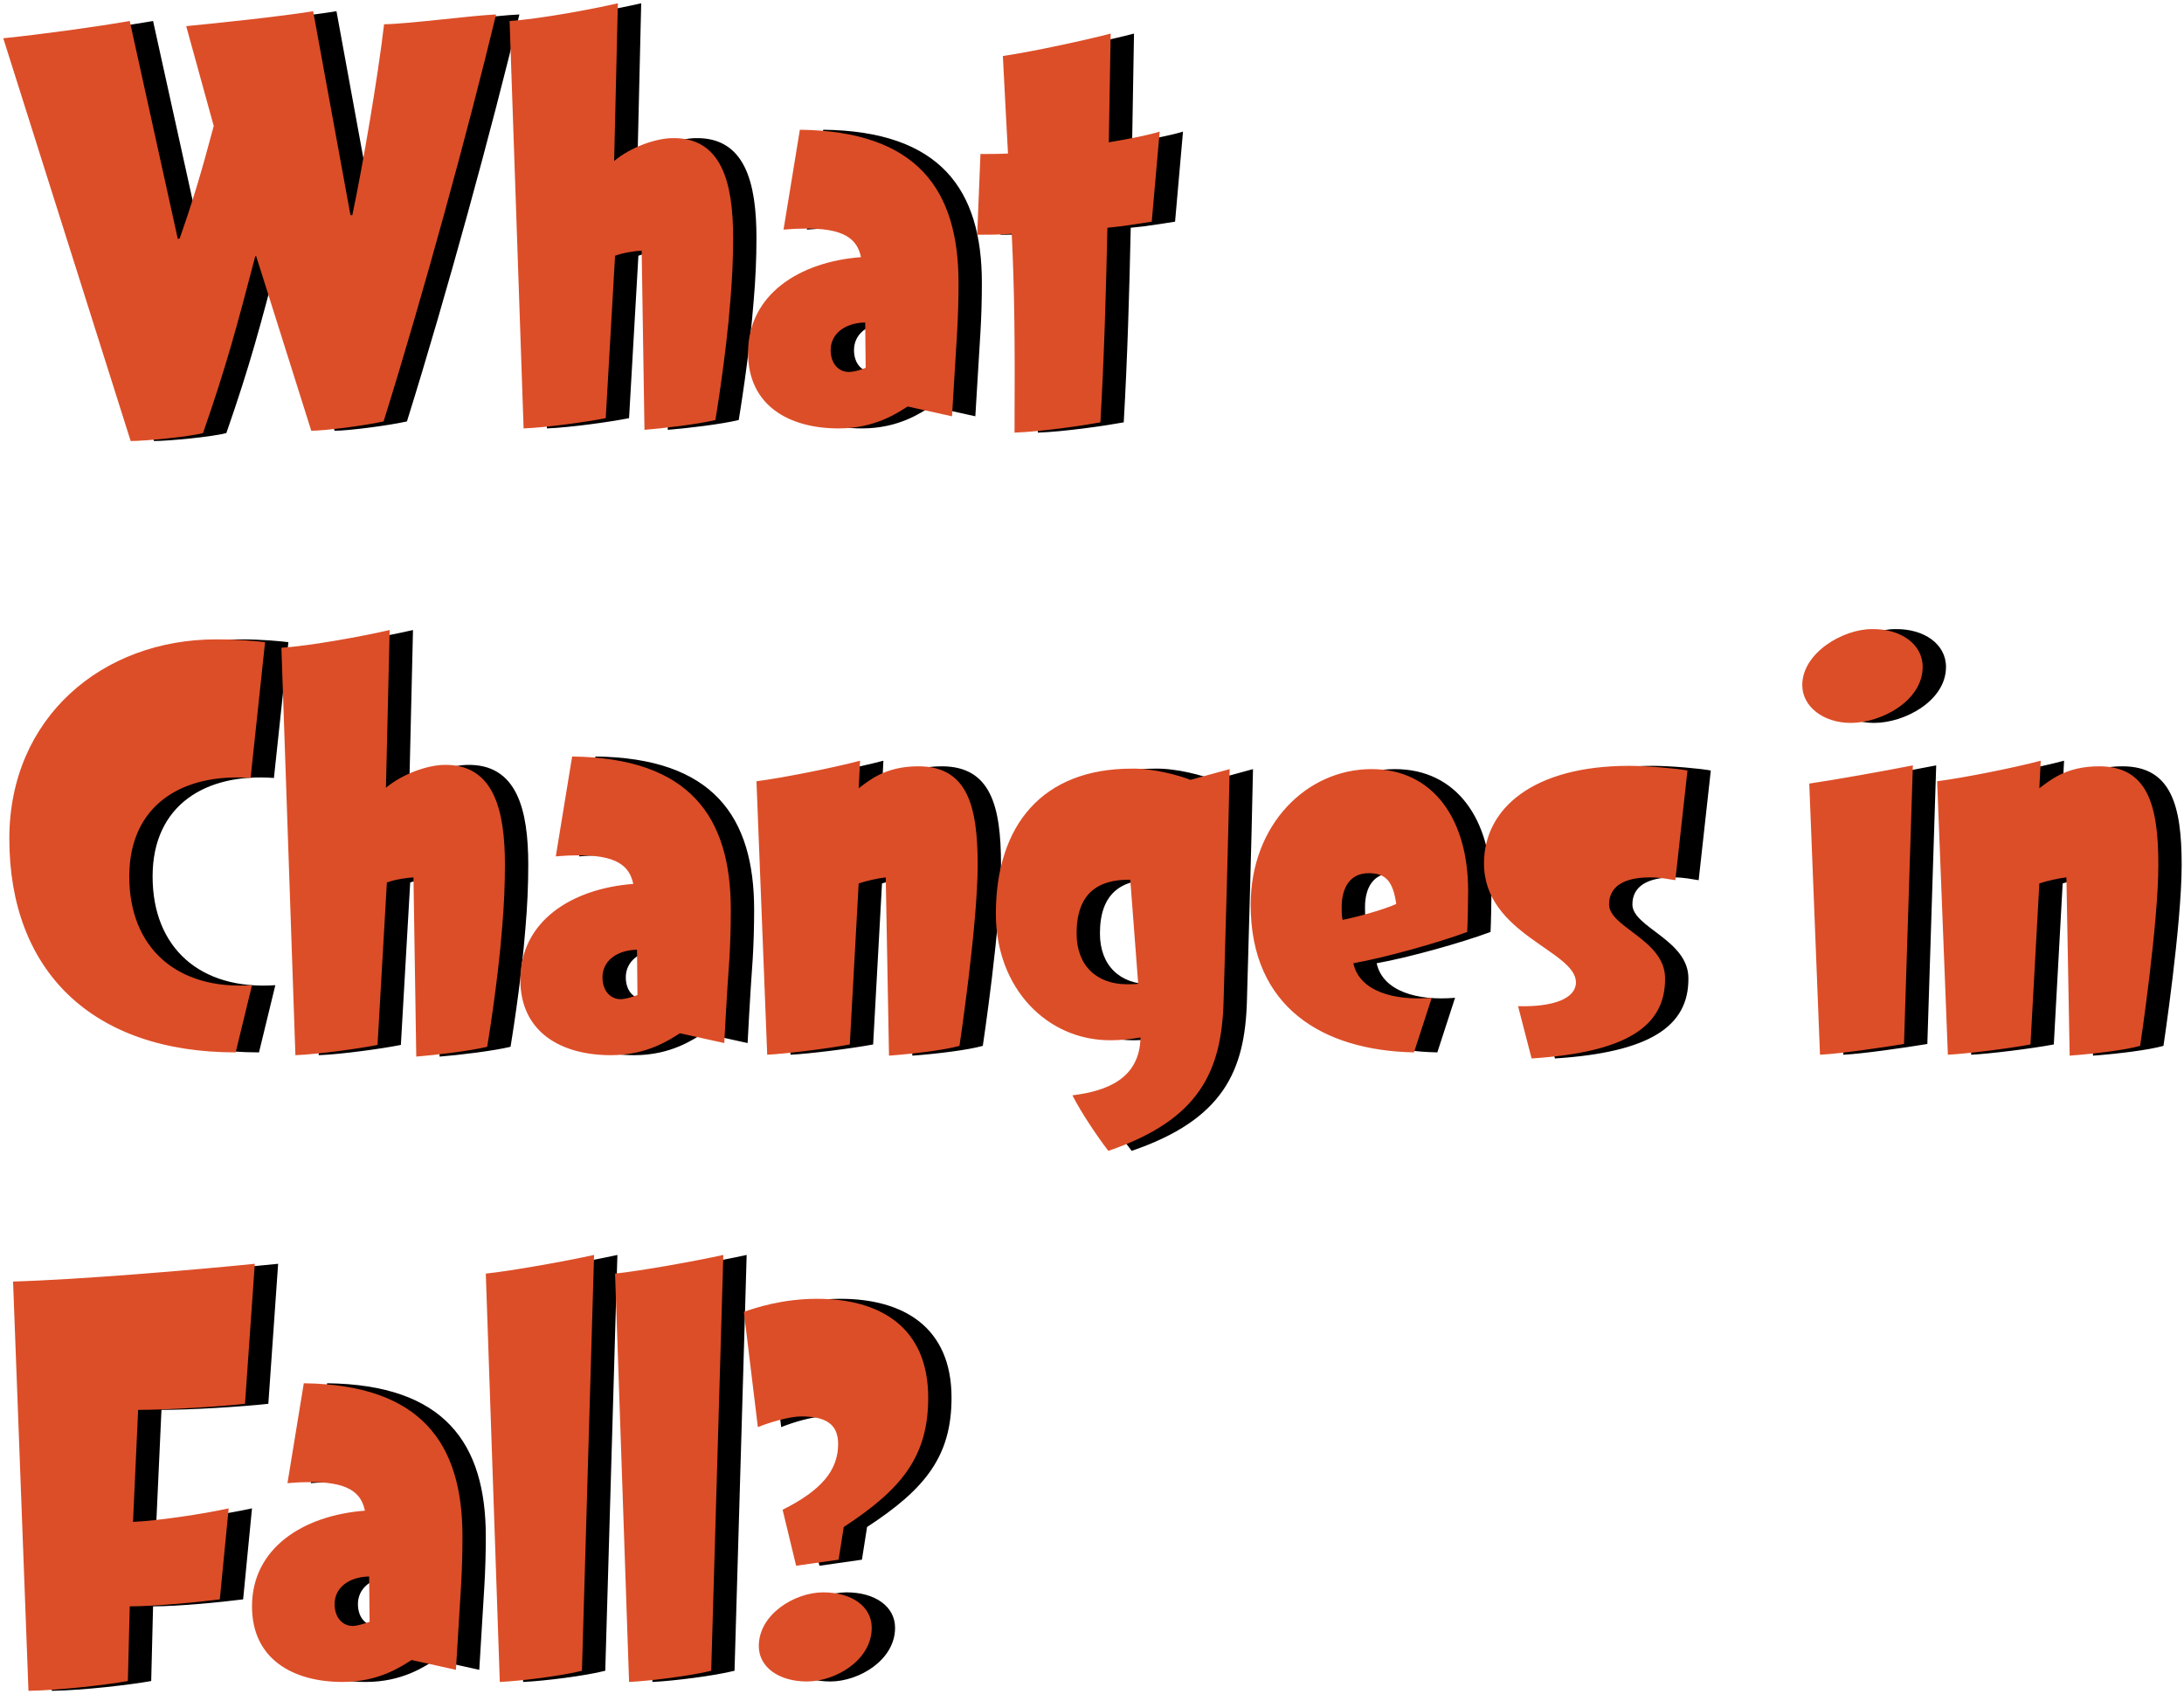
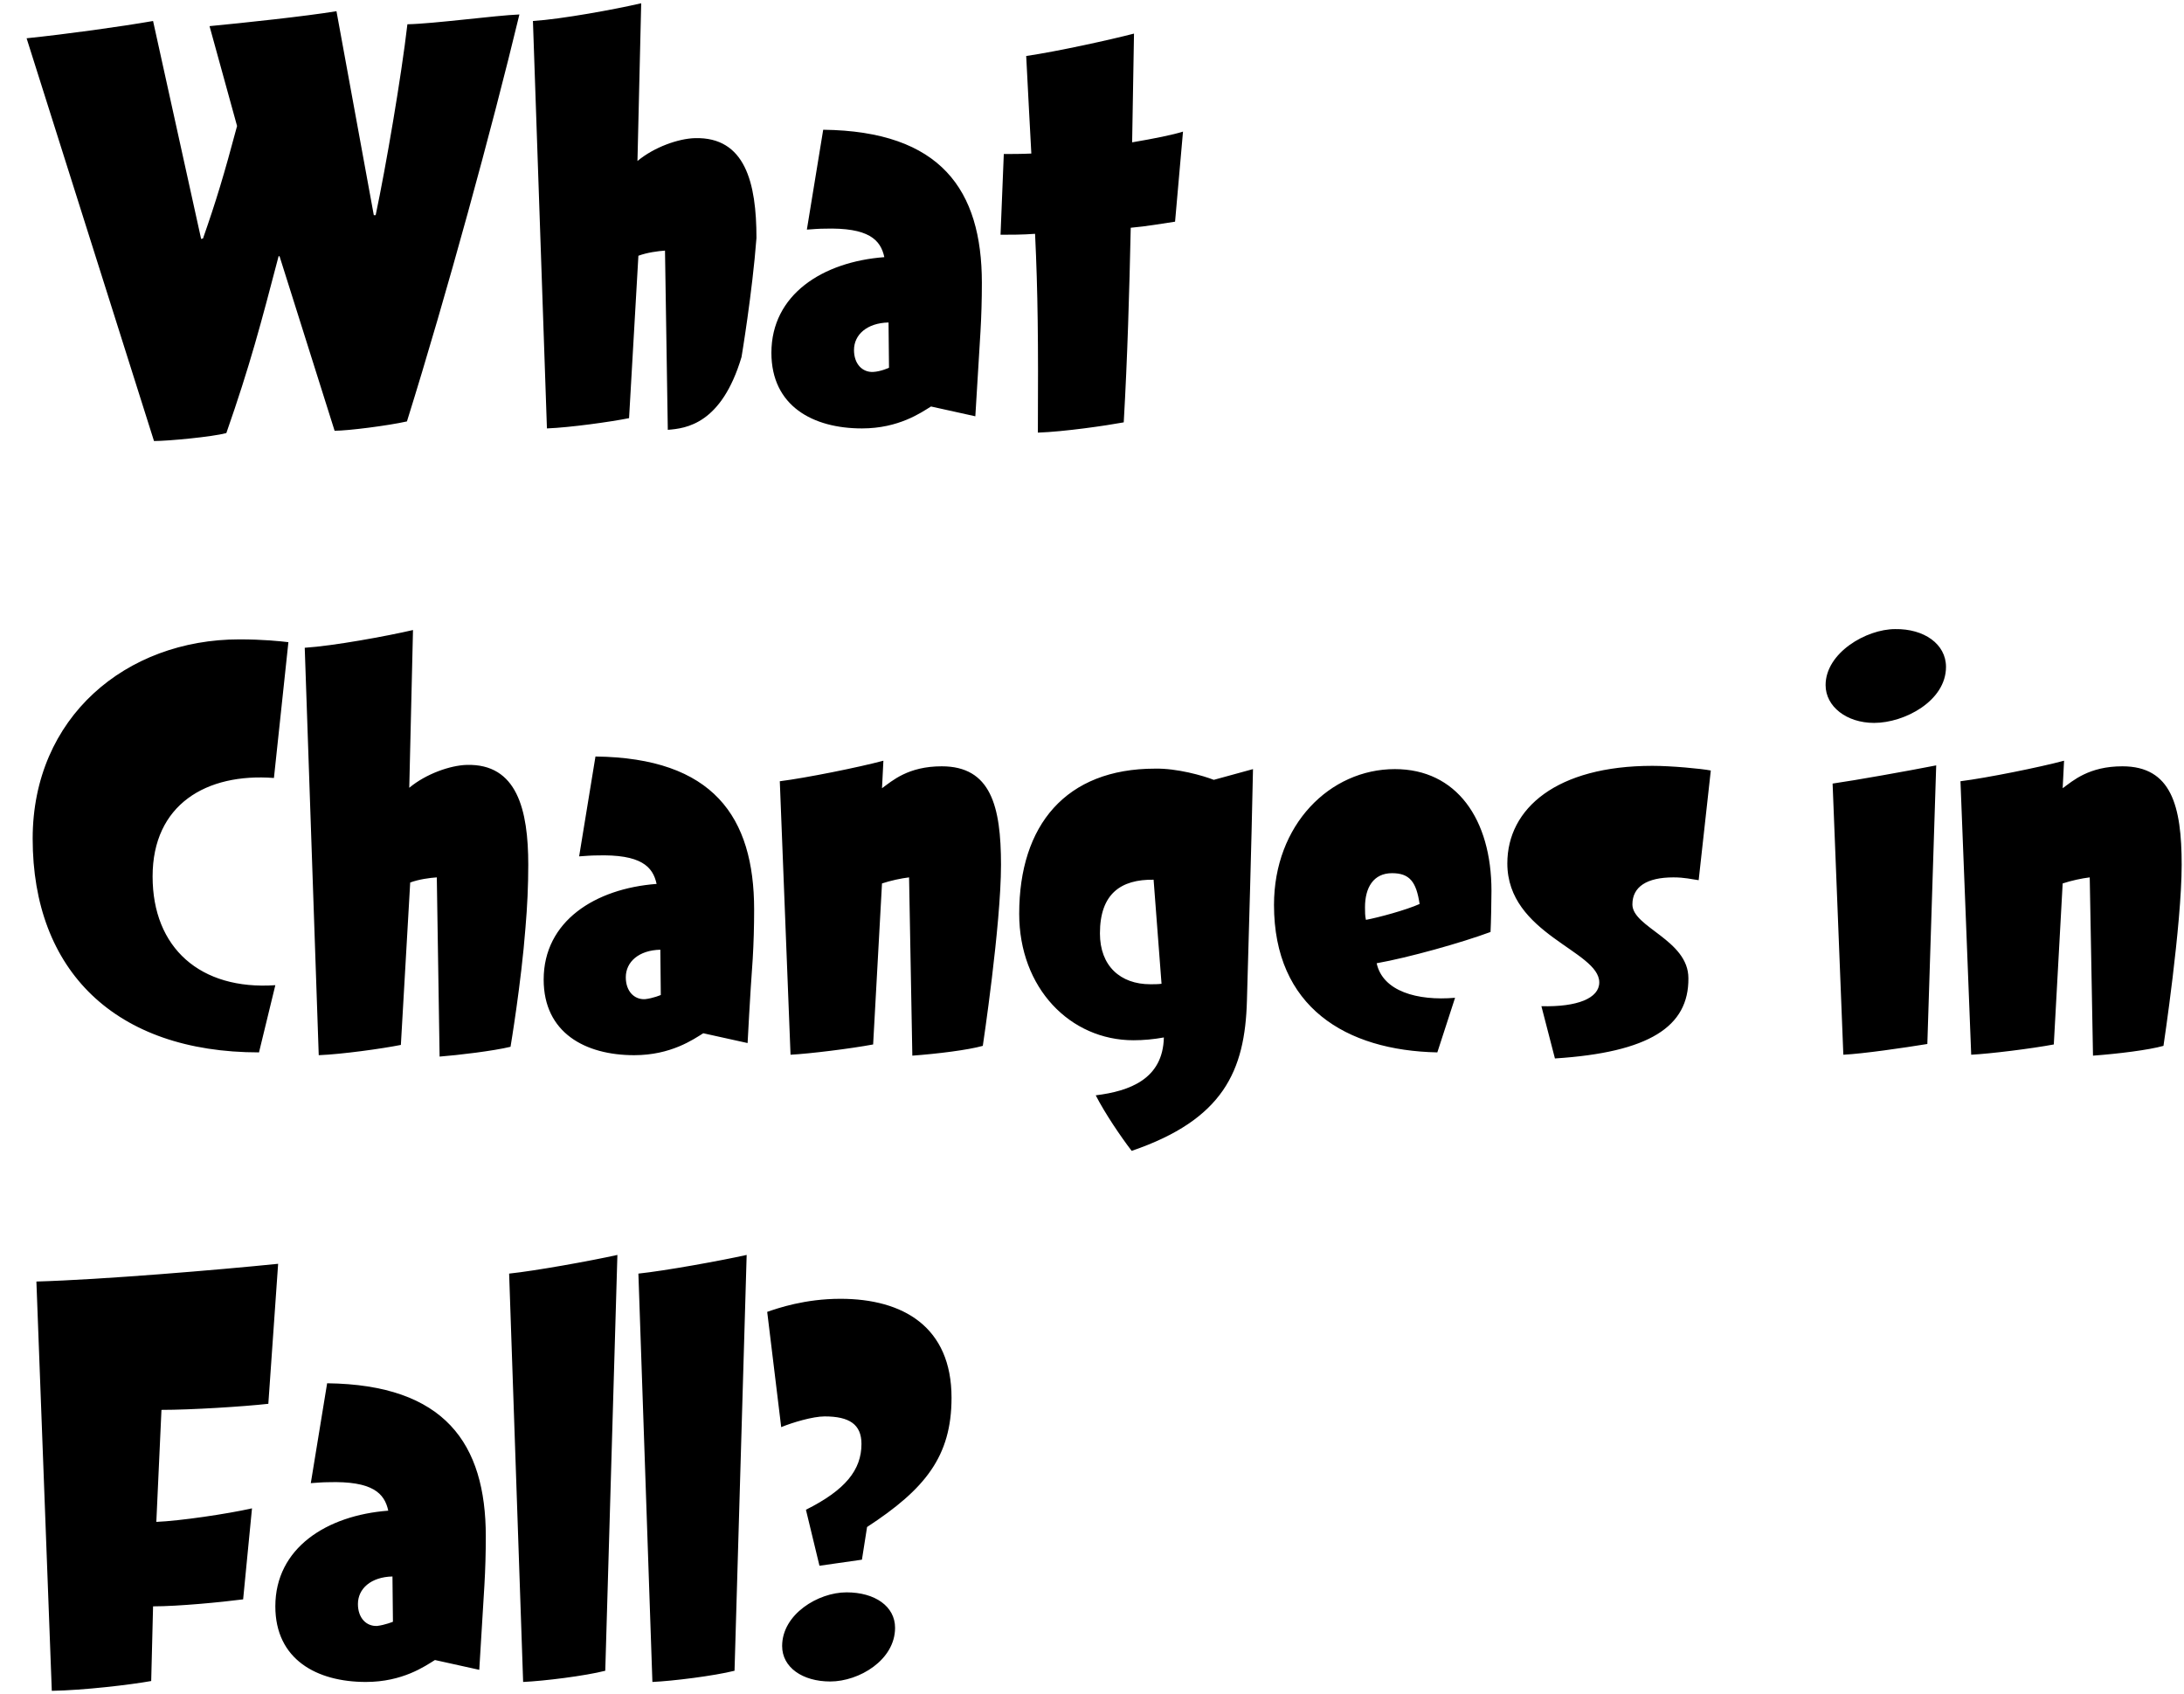
<svg xmlns="http://www.w3.org/2000/svg" version="1.1" id="Layer_1" x="0px" y="0px" viewBox="0 0 468 363" style="enable-background:new 0 0 468 363;" xml:space="preserve" width="468" height="363">
  <style type="text/css">
	.st0{filter:url(#filter-2);}
	.st1{fill:#DC4E28;}
</style>
  <filter filterUnits="objectBoundingBox" height="101.4%" id="filter-2" width="102.2%" x="-0.5%" y="-0.7%">
    <feOffset dx="5" dy="0" in="SourceAlpha" result="shadowOffsetOuter1" />
    <feColorMatrix in="shadowOffsetOuter1" type="matrix" values="0 0 0 0 1   0 0 0 0 1   0 0 0 0 1  0 0 0 1 0" />
  </filter>
  <title>What Changes in Fall</title>
  <desc>Created with Sketch.</desc>
  <g id="October">
    <g id="What-Changes-in-Fall_x3F_" transform="translate(-237, -327)">
      <g id="What-Changes-in-Fall">
        <g class="st0">
-           <path id="path-1_2_" d="M265,421.5l-27.3-86.3c8.7-0.9,20.2-2.5,27.1-3.7l10.3,46.7l0.4-0.1c2.8-8,4.5-13.6,7.3-24.1l-5.9-21.4      c7.3-0.7,20.5-2.1,27.2-3.2l8,43.7h0.4c2.2-10.4,5.5-29.7,6.8-40.9c5.6-0.1,18.9-1.9,24-2.1c-5.9,24.5-15.6,60-24.1,87.2      c-4,0.9-12.6,2-15.5,2l-11.8-37.4h-0.2c-3.8,14.5-6.1,23.3-11.2,37.9C277.5,420.6,268.1,421.5,265,421.5z M375.1,419.1      l-0.6-38.4c-1.5,0.1-3.8,0.4-5.7,1.1l-2,34.8c-4,0.8-12.6,2-17.6,2.2l-3-87.3c6.2-0.4,17.6-2.5,23.2-3.8l-0.8,33.8      c3.6-3,8.8-4.8,12.3-4.9c10.8-0.3,13.2,9.6,13.2,21.4c0,4.4-0.2,8.9-0.6,13.5c-0.9,11.8-3.2,25.5-3.2,25.5      C386.6,417.9,379,418.8,375.1,419.1z M441,416.2l-9.5-2.1c-2.1,1.3-6.9,4.7-14.8,4.7c-10.5,0-19.4-4.8-19.4-16.2      c0-12.5,11-19.5,24.2-20.5c-0.8-3.7-3.3-6.4-12.9-6.1c-1.1,0-2.3,0.1-3.7,0.2l3.5-21.4c25.2,0.3,34,12.9,34,32.8      c0,3.6-0.1,7.1-0.3,10.5C441.6,406.3,441,416.2,441,416.2z M422.5,405.8l-0.1-9.7c-4.6,0.1-7.4,2.6-7.4,5.9c0,3,1.8,4.8,4.1,4.7      C420.8,406.6,422.5,405.8,422.5,405.8z M446.4,377.3l0.7-17.3c1.7,0,3.7,0,5.9-0.1c-0.3-5.9-0.7-12.7-1.1-20.9      c6.8-1,18.1-3.5,23.1-4.8c-0.1,7.8-0.3,15.6-0.4,23.3c4.7-0.8,8.7-1.6,10.9-2.3l-1.7,19.3c-2.8,0.4-6,1-9.5,1.3      c-0.3,13.8-0.7,27.8-1.5,41.7c-3.8,0.7-12.7,2-18.4,2.2c0.1-19.6,0-30-0.6-42.6C451.1,377.3,448.5,377.3,446.4,377.3z       M291,538.1l-3.5,14.4c-30.8,0-48.5-17.5-48.5-45.8c0-26,20-42.7,44.3-42.7c5.1,0,8.8,0.4,10.5,0.6l-3.1,29.1      c-14.5-1.1-26,5.7-26,21.1C264.7,530.1,274.9,539.2,291,538.1z M326.2,553.4l-0.6-38.4c-1.5,0.1-3.8,0.4-5.7,1.1l-2,34.8      c-4,0.8-12.6,2-17.6,2.2l-3-87.3c6.2-0.4,17.6-2.5,23.2-3.8l-0.8,33.8c3.6-3,8.8-4.8,12.3-4.9c10.8-0.3,13.2,9.6,13.2,21.4      c0,4.4-0.2,8.9-0.6,13.5c-0.9,11.8-3.2,25.5-3.2,25.5C337.7,552.2,330.1,553.1,326.2,553.4z M392.2,550.5l-9.5-2.1      c-2.1,1.3-6.9,4.7-14.8,4.7c-10.5,0-19.4-4.8-19.4-16.2c0-12.5,11-19.5,24.2-20.5c-0.8-3.7-3.3-6.4-12.9-6.1      c-1.1,0-2.3,0.1-3.7,0.2l3.5-21.4c25.2,0.3,34,12.9,34,32.8c0,3.6-0.1,7.1-0.3,10.5C392.7,540.6,392.2,550.5,392.2,550.5z       M373.6,540.2l-0.1-9.7c-4.6,0.1-7.4,2.6-7.4,5.9c0,3,1.8,4.8,4.1,4.7C372,540.9,373.6,540.2,373.6,540.2z M427.5,553.2      l-0.7-38.2c-1.7,0.2-4,0.7-5.8,1.3l-1.9,34.5c-4.8,0.9-13.7,2-17.7,2.2l-2.3-58.6c5.6-0.7,17-3,22.2-4.4l-0.3,5.9      c2.2-1.6,5.6-4.7,12.8-4.7c10.5,0,12.7,8.5,12.7,21.1c0,12.9-3.9,38.8-3.9,38.8C439.4,552,432.9,552.8,427.5,553.2z       M492.1,494.1l8.4-2.3c-0.4,19.2-0.8,31.5-1.3,49.6c-0.4,15.1-5.1,25.5-24.7,32.2c-2.3-3-5.7-8-7.7-11.9      c7.3-0.9,14.4-3.5,14.6-12.4c-2.2,0.4-4.4,0.6-6.5,0.6c-13.6,0-24.5-11.2-24.5-27.1c0-19,10-31.1,29.1-31.1      C484.2,491.6,489.8,493.2,492.1,494.1z M480.9,537.8l-1.7-22.3c-7-0.1-11.5,3-11.5,11.5c0,7,4.4,10.9,10.8,10.9      C479.3,537.9,480.1,537.9,480.9,537.8z M543.8,540.8l-3.8,11.7c-19.6-0.4-35-9.7-35-31.6c0-17.2,12-29.1,25.9-29.1      c13.2,0,20.7,10.7,20.7,26.1c0,2.2-0.1,7-0.2,8.8c-6.2,2.3-17.6,5.5-24.4,6.7C528.3,539.4,535.7,541.5,543.8,540.8z       M536.2,520.7c-0.7-4.7-2.1-6.6-5.9-6.6c-4,0-5.8,3.1-5.8,7.3c0,0.9,0,1.9,0.2,2.7C527.4,523.6,533.3,522,536.2,520.7z       M565.2,553.8l-2.9-11.2c7.7,0.2,12.4-1.7,12.4-5.1c0-6.8-19.7-10.3-19.7-25.5c0-11.8,10.6-20.9,31.1-20.9c4,0,10.5,0.6,12.5,1      l-2.6,23.5c-1.5-0.2-3-0.6-5.4-0.6c-5.7,0-8.8,2-8.8,5.8c0,4.9,12,7.6,12,15.8C593.9,547,585.4,552.5,565.2,553.8z M649,469.9      c0,7.3-8.9,12-15.4,12c-5.9,0-10.4-3.5-10.4-8.1c0-6.9,8.7-12,14.9-12C644.3,461.7,649,465,649,469.9z M627,553l-2.3-58.1      c4.9-0.7,16.1-2.7,22.2-3.9l-1.9,59.7C640.1,551.5,631.2,552.8,627,553z M680.5,553.2l-0.7-38.2c-1.7,0.2-4,0.7-5.8,1.3      l-1.9,34.5c-4.8,0.9-13.7,2-17.7,2.2l-2.3-58.6c5.6-0.7,17-3,22.2-4.4l-0.3,5.9c2.2-1.6,5.6-4.7,12.8-4.7      c10.5,0,12.7,8.5,12.7,21.1c0,12.9-3.9,38.8-3.9,38.8C692.4,552,685.9,552.8,680.5,553.2z M243.1,689.3l-3.3-87.7      c14.1-0.4,39-2.5,51.8-3.8l-2.1,30c-5.4,0.6-16.5,1.3-22.9,1.3l-1.1,24c5-0.2,15.2-1.7,20.5-2.9l-1.9,19.5      c-4.6,0.6-13.9,1.5-19.3,1.5l-0.4,16C260,688,249.8,689.2,243.1,689.3z M334.7,684.8l-9.5-2.1c-2.1,1.3-6.9,4.7-14.8,4.7      c-10.5,0-19.4-4.8-19.4-16.2c0-12.5,11-19.5,24.2-20.5c-0.8-3.7-3.3-6.4-12.9-6.1c-1.1,0-2.3,0.1-3.7,0.2l3.5-21.4      c25.2,0.3,34,12.9,34,32.8c0,3.6-0.1,7.1-0.3,10.5C335.3,674.9,334.7,684.8,334.7,684.8z M316.2,674.5l-0.1-9.7      c-4.6,0.1-7.4,2.6-7.4,5.9c0,3,1.8,4.8,4.1,4.7C314.5,675.2,316.2,674.5,316.2,674.5z M344.1,687.4l-3-87.5      c5.7-0.6,17.3-2.7,23.2-4l-2.6,89.1C357.4,686.1,348.6,687.2,344.1,687.4z M371.8,687.4l-3-87.5c5.7-0.6,17.3-2.7,23.2-4      l-2.6,89.1C385,686.1,376.2,687.2,371.8,687.4z M407.6,662.5l-2.9-12c8.4-4.2,11.9-8.5,11.9-14.1c0-4.2-2.6-5.9-7.9-5.9      c-2.5,0-6.9,1.3-9.3,2.3l-3-24.7c2.3-0.8,8.1-2.8,15.7-2.8c13.4,0,23.8,6,23.8,21.2c0,12.6-5.7,19.6-18.1,27.7l-1.1,7      L407.6,662.5z M423.8,675.8c0,6.9-7.7,11.5-13.9,11.5c-5.9,0-10.3-3-10.3-7.6c0-6.8,7.7-11.5,13.8-11.5      C419.5,668.2,423.8,671.2,423.8,675.8z" />
+           <path id="path-1_2_" d="M265,421.5l-27.3-86.3c8.7-0.9,20.2-2.5,27.1-3.7l10.3,46.7l0.4-0.1c2.8-8,4.5-13.6,7.3-24.1l-5.9-21.4      c7.3-0.7,20.5-2.1,27.2-3.2l8,43.7h0.4c2.2-10.4,5.5-29.7,6.8-40.9c5.6-0.1,18.9-1.9,24-2.1c-5.9,24.5-15.6,60-24.1,87.2      c-4,0.9-12.6,2-15.5,2l-11.8-37.4h-0.2c-3.8,14.5-6.1,23.3-11.2,37.9C277.5,420.6,268.1,421.5,265,421.5z M375.1,419.1      l-0.6-38.4c-1.5,0.1-3.8,0.4-5.7,1.1l-2,34.8c-4,0.8-12.6,2-17.6,2.2l-3-87.3c6.2-0.4,17.6-2.5,23.2-3.8l-0.8,33.8      c3.6-3,8.8-4.8,12.3-4.9c10.8-0.3,13.2,9.6,13.2,21.4c-0.9,11.8-3.2,25.5-3.2,25.5      C386.6,417.9,379,418.8,375.1,419.1z M441,416.2l-9.5-2.1c-2.1,1.3-6.9,4.7-14.8,4.7c-10.5,0-19.4-4.8-19.4-16.2      c0-12.5,11-19.5,24.2-20.5c-0.8-3.7-3.3-6.4-12.9-6.1c-1.1,0-2.3,0.1-3.7,0.2l3.5-21.4c25.2,0.3,34,12.9,34,32.8      c0,3.6-0.1,7.1-0.3,10.5C441.6,406.3,441,416.2,441,416.2z M422.5,405.8l-0.1-9.7c-4.6,0.1-7.4,2.6-7.4,5.9c0,3,1.8,4.8,4.1,4.7      C420.8,406.6,422.5,405.8,422.5,405.8z M446.4,377.3l0.7-17.3c1.7,0,3.7,0,5.9-0.1c-0.3-5.9-0.7-12.7-1.1-20.9      c6.8-1,18.1-3.5,23.1-4.8c-0.1,7.8-0.3,15.6-0.4,23.3c4.7-0.8,8.7-1.6,10.9-2.3l-1.7,19.3c-2.8,0.4-6,1-9.5,1.3      c-0.3,13.8-0.7,27.8-1.5,41.7c-3.8,0.7-12.7,2-18.4,2.2c0.1-19.6,0-30-0.6-42.6C451.1,377.3,448.5,377.3,446.4,377.3z       M291,538.1l-3.5,14.4c-30.8,0-48.5-17.5-48.5-45.8c0-26,20-42.7,44.3-42.7c5.1,0,8.8,0.4,10.5,0.6l-3.1,29.1      c-14.5-1.1-26,5.7-26,21.1C264.7,530.1,274.9,539.2,291,538.1z M326.2,553.4l-0.6-38.4c-1.5,0.1-3.8,0.4-5.7,1.1l-2,34.8      c-4,0.8-12.6,2-17.6,2.2l-3-87.3c6.2-0.4,17.6-2.5,23.2-3.8l-0.8,33.8c3.6-3,8.8-4.8,12.3-4.9c10.8-0.3,13.2,9.6,13.2,21.4      c0,4.4-0.2,8.9-0.6,13.5c-0.9,11.8-3.2,25.5-3.2,25.5C337.7,552.2,330.1,553.1,326.2,553.4z M392.2,550.5l-9.5-2.1      c-2.1,1.3-6.9,4.7-14.8,4.7c-10.5,0-19.4-4.8-19.4-16.2c0-12.5,11-19.5,24.2-20.5c-0.8-3.7-3.3-6.4-12.9-6.1      c-1.1,0-2.3,0.1-3.7,0.2l3.5-21.4c25.2,0.3,34,12.9,34,32.8c0,3.6-0.1,7.1-0.3,10.5C392.7,540.6,392.2,550.5,392.2,550.5z       M373.6,540.2l-0.1-9.7c-4.6,0.1-7.4,2.6-7.4,5.9c0,3,1.8,4.8,4.1,4.7C372,540.9,373.6,540.2,373.6,540.2z M427.5,553.2      l-0.7-38.2c-1.7,0.2-4,0.7-5.8,1.3l-1.9,34.5c-4.8,0.9-13.7,2-17.7,2.2l-2.3-58.6c5.6-0.7,17-3,22.2-4.4l-0.3,5.9      c2.2-1.6,5.6-4.7,12.8-4.7c10.5,0,12.7,8.5,12.7,21.1c0,12.9-3.9,38.8-3.9,38.8C439.4,552,432.9,552.8,427.5,553.2z       M492.1,494.1l8.4-2.3c-0.4,19.2-0.8,31.5-1.3,49.6c-0.4,15.1-5.1,25.5-24.7,32.2c-2.3-3-5.7-8-7.7-11.9      c7.3-0.9,14.4-3.5,14.6-12.4c-2.2,0.4-4.4,0.6-6.5,0.6c-13.6,0-24.5-11.2-24.5-27.1c0-19,10-31.1,29.1-31.1      C484.2,491.6,489.8,493.2,492.1,494.1z M480.9,537.8l-1.7-22.3c-7-0.1-11.5,3-11.5,11.5c0,7,4.4,10.9,10.8,10.9      C479.3,537.9,480.1,537.9,480.9,537.8z M543.8,540.8l-3.8,11.7c-19.6-0.4-35-9.7-35-31.6c0-17.2,12-29.1,25.9-29.1      c13.2,0,20.7,10.7,20.7,26.1c0,2.2-0.1,7-0.2,8.8c-6.2,2.3-17.6,5.5-24.4,6.7C528.3,539.4,535.7,541.5,543.8,540.8z       M536.2,520.7c-0.7-4.7-2.1-6.6-5.9-6.6c-4,0-5.8,3.1-5.8,7.3c0,0.9,0,1.9,0.2,2.7C527.4,523.6,533.3,522,536.2,520.7z       M565.2,553.8l-2.9-11.2c7.7,0.2,12.4-1.7,12.4-5.1c0-6.8-19.7-10.3-19.7-25.5c0-11.8,10.6-20.9,31.1-20.9c4,0,10.5,0.6,12.5,1      l-2.6,23.5c-1.5-0.2-3-0.6-5.4-0.6c-5.7,0-8.8,2-8.8,5.8c0,4.9,12,7.6,12,15.8C593.9,547,585.4,552.5,565.2,553.8z M649,469.9      c0,7.3-8.9,12-15.4,12c-5.9,0-10.4-3.5-10.4-8.1c0-6.9,8.7-12,14.9-12C644.3,461.7,649,465,649,469.9z M627,553l-2.3-58.1      c4.9-0.7,16.1-2.7,22.2-3.9l-1.9,59.7C640.1,551.5,631.2,552.8,627,553z M680.5,553.2l-0.7-38.2c-1.7,0.2-4,0.7-5.8,1.3      l-1.9,34.5c-4.8,0.9-13.7,2-17.7,2.2l-2.3-58.6c5.6-0.7,17-3,22.2-4.4l-0.3,5.9c2.2-1.6,5.6-4.7,12.8-4.7      c10.5,0,12.7,8.5,12.7,21.1c0,12.9-3.9,38.8-3.9,38.8C692.4,552,685.9,552.8,680.5,553.2z M243.1,689.3l-3.3-87.7      c14.1-0.4,39-2.5,51.8-3.8l-2.1,30c-5.4,0.6-16.5,1.3-22.9,1.3l-1.1,24c5-0.2,15.2-1.7,20.5-2.9l-1.9,19.5      c-4.6,0.6-13.9,1.5-19.3,1.5l-0.4,16C260,688,249.8,689.2,243.1,689.3z M334.7,684.8l-9.5-2.1c-2.1,1.3-6.9,4.7-14.8,4.7      c-10.5,0-19.4-4.8-19.4-16.2c0-12.5,11-19.5,24.2-20.5c-0.8-3.7-3.3-6.4-12.9-6.1c-1.1,0-2.3,0.1-3.7,0.2l3.5-21.4      c25.2,0.3,34,12.9,34,32.8c0,3.6-0.1,7.1-0.3,10.5C335.3,674.9,334.7,684.8,334.7,684.8z M316.2,674.5l-0.1-9.7      c-4.6,0.1-7.4,2.6-7.4,5.9c0,3,1.8,4.8,4.1,4.7C314.5,675.2,316.2,674.5,316.2,674.5z M344.1,687.4l-3-87.5      c5.7-0.6,17.3-2.7,23.2-4l-2.6,89.1C357.4,686.1,348.6,687.2,344.1,687.4z M371.8,687.4l-3-87.5c5.7-0.6,17.3-2.7,23.2-4      l-2.6,89.1C385,686.1,376.2,687.2,371.8,687.4z M407.6,662.5l-2.9-12c8.4-4.2,11.9-8.5,11.9-14.1c0-4.2-2.6-5.9-7.9-5.9      c-2.5,0-6.9,1.3-9.3,2.3l-3-24.7c2.3-0.8,8.1-2.8,15.7-2.8c13.4,0,23.8,6,23.8,21.2c0,12.6-5.7,19.6-18.1,27.7l-1.1,7      L407.6,662.5z M423.8,675.8c0,6.9-7.7,11.5-13.9,11.5c-5.9,0-10.3-3-10.3-7.6c0-6.8,7.7-11.5,13.8-11.5      C419.5,668.2,423.8,671.2,423.8,675.8z" />
        </g>
        <g>
-           <path id="path-1_1_" class="st1" d="M265,421.5l-27.3-86.3c8.7-0.9,20.2-2.5,27.1-3.7l10.3,46.7l0.4-0.1      c2.8-8,4.5-13.6,7.3-24.1l-5.9-21.4c7.3-0.7,20.5-2.1,27.2-3.2l8,43.7h0.4c2.2-10.4,5.5-29.7,6.8-40.9c5.6-0.1,18.9-1.9,24-2.1      c-5.9,24.5-15.6,60-24.1,87.2c-4,0.9-12.6,2-15.5,2l-11.8-37.4h-0.2c-3.8,14.5-6.1,23.3-11.2,37.9      C277.5,420.6,268.1,421.5,265,421.5z M375.1,419.1l-0.6-38.4c-1.5,0.1-3.8,0.4-5.7,1.1l-2,34.8c-4,0.8-12.6,2-17.6,2.2l-3-87.3      c6.2-0.4,17.6-2.5,23.2-3.8l-0.8,33.8c3.6-3,8.8-4.8,12.3-4.9c10.8-0.3,13.2,9.6,13.2,21.4c0,4.4-0.2,8.9-0.6,13.5      c-0.9,11.8-3.2,25.5-3.2,25.5C386.6,417.9,379,418.8,375.1,419.1z M441,416.2l-9.5-2.1c-2.1,1.3-6.9,4.7-14.8,4.7      c-10.5,0-19.4-4.8-19.4-16.2c0-12.5,11-19.5,24.2-20.5c-0.8-3.7-3.3-6.4-12.9-6.1c-1.1,0-2.3,0.1-3.7,0.2l3.5-21.4      c25.2,0.3,34,12.9,34,32.8c0,3.6-0.1,7.1-0.3,10.5C441.6,406.3,441,416.2,441,416.2z M422.5,405.8l-0.1-9.7      c-4.6,0.1-7.4,2.6-7.4,5.9c0,3,1.8,4.8,4.1,4.7C420.8,406.6,422.5,405.8,422.5,405.8z M446.4,377.3l0.7-17.3      c1.7,0,3.7,0,5.9-0.1c-0.3-5.9-0.7-12.7-1.1-20.9c6.8-1,18.1-3.5,23.1-4.8c-0.1,7.8-0.3,15.6-0.4,23.3c4.7-0.8,8.7-1.6,10.9-2.3      l-1.7,19.3c-2.8,0.4-6,1-9.5,1.3c-0.3,13.8-0.7,27.8-1.5,41.7c-3.8,0.7-12.7,2-18.4,2.2c0.1-19.6,0-30-0.6-42.6      C451.1,377.3,448.5,377.3,446.4,377.3z M291,538.1l-3.5,14.4c-30.8,0-48.5-17.5-48.5-45.8c0-26,20-42.7,44.3-42.7      c5.1,0,8.8,0.4,10.5,0.6l-3.1,29.1c-14.5-1.1-26,5.7-26,21.1C264.7,530.1,274.9,539.2,291,538.1z M326.2,553.4l-0.6-38.4      c-1.5,0.1-3.8,0.4-5.7,1.1l-2,34.8c-4,0.8-12.6,2-17.6,2.2l-3-87.3c6.2-0.4,17.6-2.5,23.2-3.8l-0.8,33.8c3.6-3,8.8-4.8,12.3-4.9      c10.8-0.3,13.2,9.6,13.2,21.4c0,4.4-0.2,8.9-0.6,13.5c-0.9,11.8-3.2,25.5-3.2,25.5C337.7,552.2,330.1,553.1,326.2,553.4z       M392.2,550.5l-9.5-2.1c-2.1,1.3-6.9,4.7-14.8,4.7c-10.5,0-19.4-4.8-19.4-16.2c0-12.5,11-19.5,24.2-20.5      c-0.8-3.7-3.3-6.4-12.9-6.1c-1.1,0-2.3,0.1-3.7,0.2l3.5-21.4c25.2,0.3,34,12.9,34,32.8c0,3.6-0.1,7.1-0.3,10.5      C392.7,540.6,392.2,550.5,392.2,550.5z M373.6,540.2l-0.1-9.7c-4.6,0.1-7.4,2.6-7.4,5.9c0,3,1.8,4.8,4.1,4.7      C372,540.9,373.6,540.2,373.6,540.2z M427.5,553.2l-0.7-38.2c-1.7,0.2-4,0.7-5.8,1.3l-1.9,34.5c-4.8,0.9-13.7,2-17.7,2.2      l-2.3-58.6c5.6-0.7,17-3,22.2-4.4l-0.3,5.9c2.2-1.6,5.6-4.7,12.8-4.7c10.5,0,12.7,8.5,12.7,21.1c0,12.9-3.9,38.8-3.9,38.8      C439.4,552,432.9,552.8,427.5,553.2z M492.1,494.1l8.4-2.3c-0.4,19.2-0.8,31.5-1.3,49.6c-0.4,15.1-5.1,25.5-24.7,32.2      c-2.3-3-5.7-8-7.7-11.9c7.3-0.9,14.4-3.5,14.6-12.4c-2.2,0.4-4.4,0.6-6.5,0.6c-13.6,0-24.5-11.2-24.5-27.1      c0-19,10-31.1,29.1-31.1C484.2,491.6,489.8,493.2,492.1,494.1z M480.9,537.8l-1.7-22.3c-7-0.1-11.5,3-11.5,11.5      c0,7,4.4,10.9,10.8,10.9C479.3,537.9,480.1,537.9,480.9,537.8z M543.8,540.8l-3.8,11.7c-19.6-0.4-35-9.7-35-31.6      c0-17.2,12-29.1,25.9-29.1c13.2,0,20.7,10.7,20.7,26.1c0,2.2-0.1,7-0.2,8.8c-6.2,2.3-17.6,5.5-24.4,6.7      C528.3,539.4,535.7,541.5,543.8,540.8z M536.2,520.7c-0.7-4.7-2.1-6.6-5.9-6.6c-4,0-5.8,3.1-5.8,7.3c0,0.9,0,1.9,0.2,2.7      C527.4,523.6,533.3,522,536.2,520.7z M565.2,553.8l-2.9-11.2c7.7,0.2,12.4-1.7,12.4-5.1c0-6.8-19.7-10.3-19.7-25.5      c0-11.8,10.6-20.9,31.1-20.9c4,0,10.5,0.6,12.5,1l-2.6,23.5c-1.5-0.2-3-0.6-5.4-0.6c-5.7,0-8.8,2-8.8,5.8c0,4.9,12,7.6,12,15.8      C593.9,547,585.4,552.5,565.2,553.8z M649,469.9c0,7.3-8.9,12-15.4,12c-5.9,0-10.4-3.5-10.4-8.1c0-6.9,8.7-12,14.9-12      C644.3,461.7,649,465,649,469.9z M627,553l-2.3-58.1c4.9-0.7,16.1-2.7,22.2-3.9l-1.9,59.7C640.1,551.5,631.2,552.8,627,553z       M680.5,553.2l-0.7-38.2c-1.7,0.2-4,0.7-5.8,1.3l-1.9,34.5c-4.8,0.9-13.7,2-17.7,2.2l-2.3-58.6c5.6-0.7,17-3,22.2-4.4l-0.3,5.9      c2.2-1.6,5.6-4.7,12.8-4.7c10.5,0,12.7,8.5,12.7,21.1c0,12.9-3.9,38.8-3.9,38.8C692.4,552,685.9,552.8,680.5,553.2z       M243.1,689.3l-3.3-87.7c14.1-0.4,39-2.5,51.8-3.8l-2.1,30c-5.4,0.6-16.5,1.3-22.9,1.3l-1.1,24c5-0.2,15.2-1.7,20.5-2.9      l-1.9,19.5c-4.6,0.6-13.9,1.5-19.3,1.5l-0.4,16C260,688,249.8,689.2,243.1,689.3z M334.7,684.8l-9.5-2.1      c-2.1,1.3-6.9,4.7-14.8,4.7c-10.5,0-19.4-4.8-19.4-16.2c0-12.5,11-19.5,24.2-20.5c-0.8-3.7-3.3-6.4-12.9-6.1      c-1.1,0-2.3,0.1-3.7,0.2l3.5-21.4c25.2,0.3,34,12.9,34,32.8c0,3.6-0.1,7.1-0.3,10.5C335.3,674.9,334.7,684.8,334.7,684.8z       M316.2,674.5l-0.1-9.7c-4.6,0.1-7.4,2.6-7.4,5.9c0,3,1.8,4.8,4.1,4.7C314.5,675.2,316.2,674.5,316.2,674.5z M344.1,687.4      l-3-87.5c5.7-0.6,17.3-2.7,23.2-4l-2.6,89.1C357.4,686.1,348.6,687.2,344.1,687.4z M371.8,687.4l-3-87.5      c5.7-0.6,17.3-2.7,23.2-4l-2.6,89.1C385,686.1,376.2,687.2,371.8,687.4z M407.6,662.5l-2.9-12c8.4-4.2,11.9-8.5,11.9-14.1      c0-4.2-2.6-5.9-7.9-5.9c-2.5,0-6.9,1.3-9.3,2.3l-3-24.7c2.3-0.8,8.1-2.8,15.7-2.8c13.4,0,23.8,6,23.8,21.2      c0,12.6-5.7,19.6-18.1,27.7l-1.1,7L407.6,662.5z M423.8,675.8c0,6.9-7.7,11.5-13.9,11.5c-5.9,0-10.3-3-10.3-7.6      c0-6.8,7.7-11.5,13.8-11.5C419.5,668.2,423.8,671.2,423.8,675.8z" />
-         </g>
+           </g>
      </g>
    </g>
  </g>
</svg>